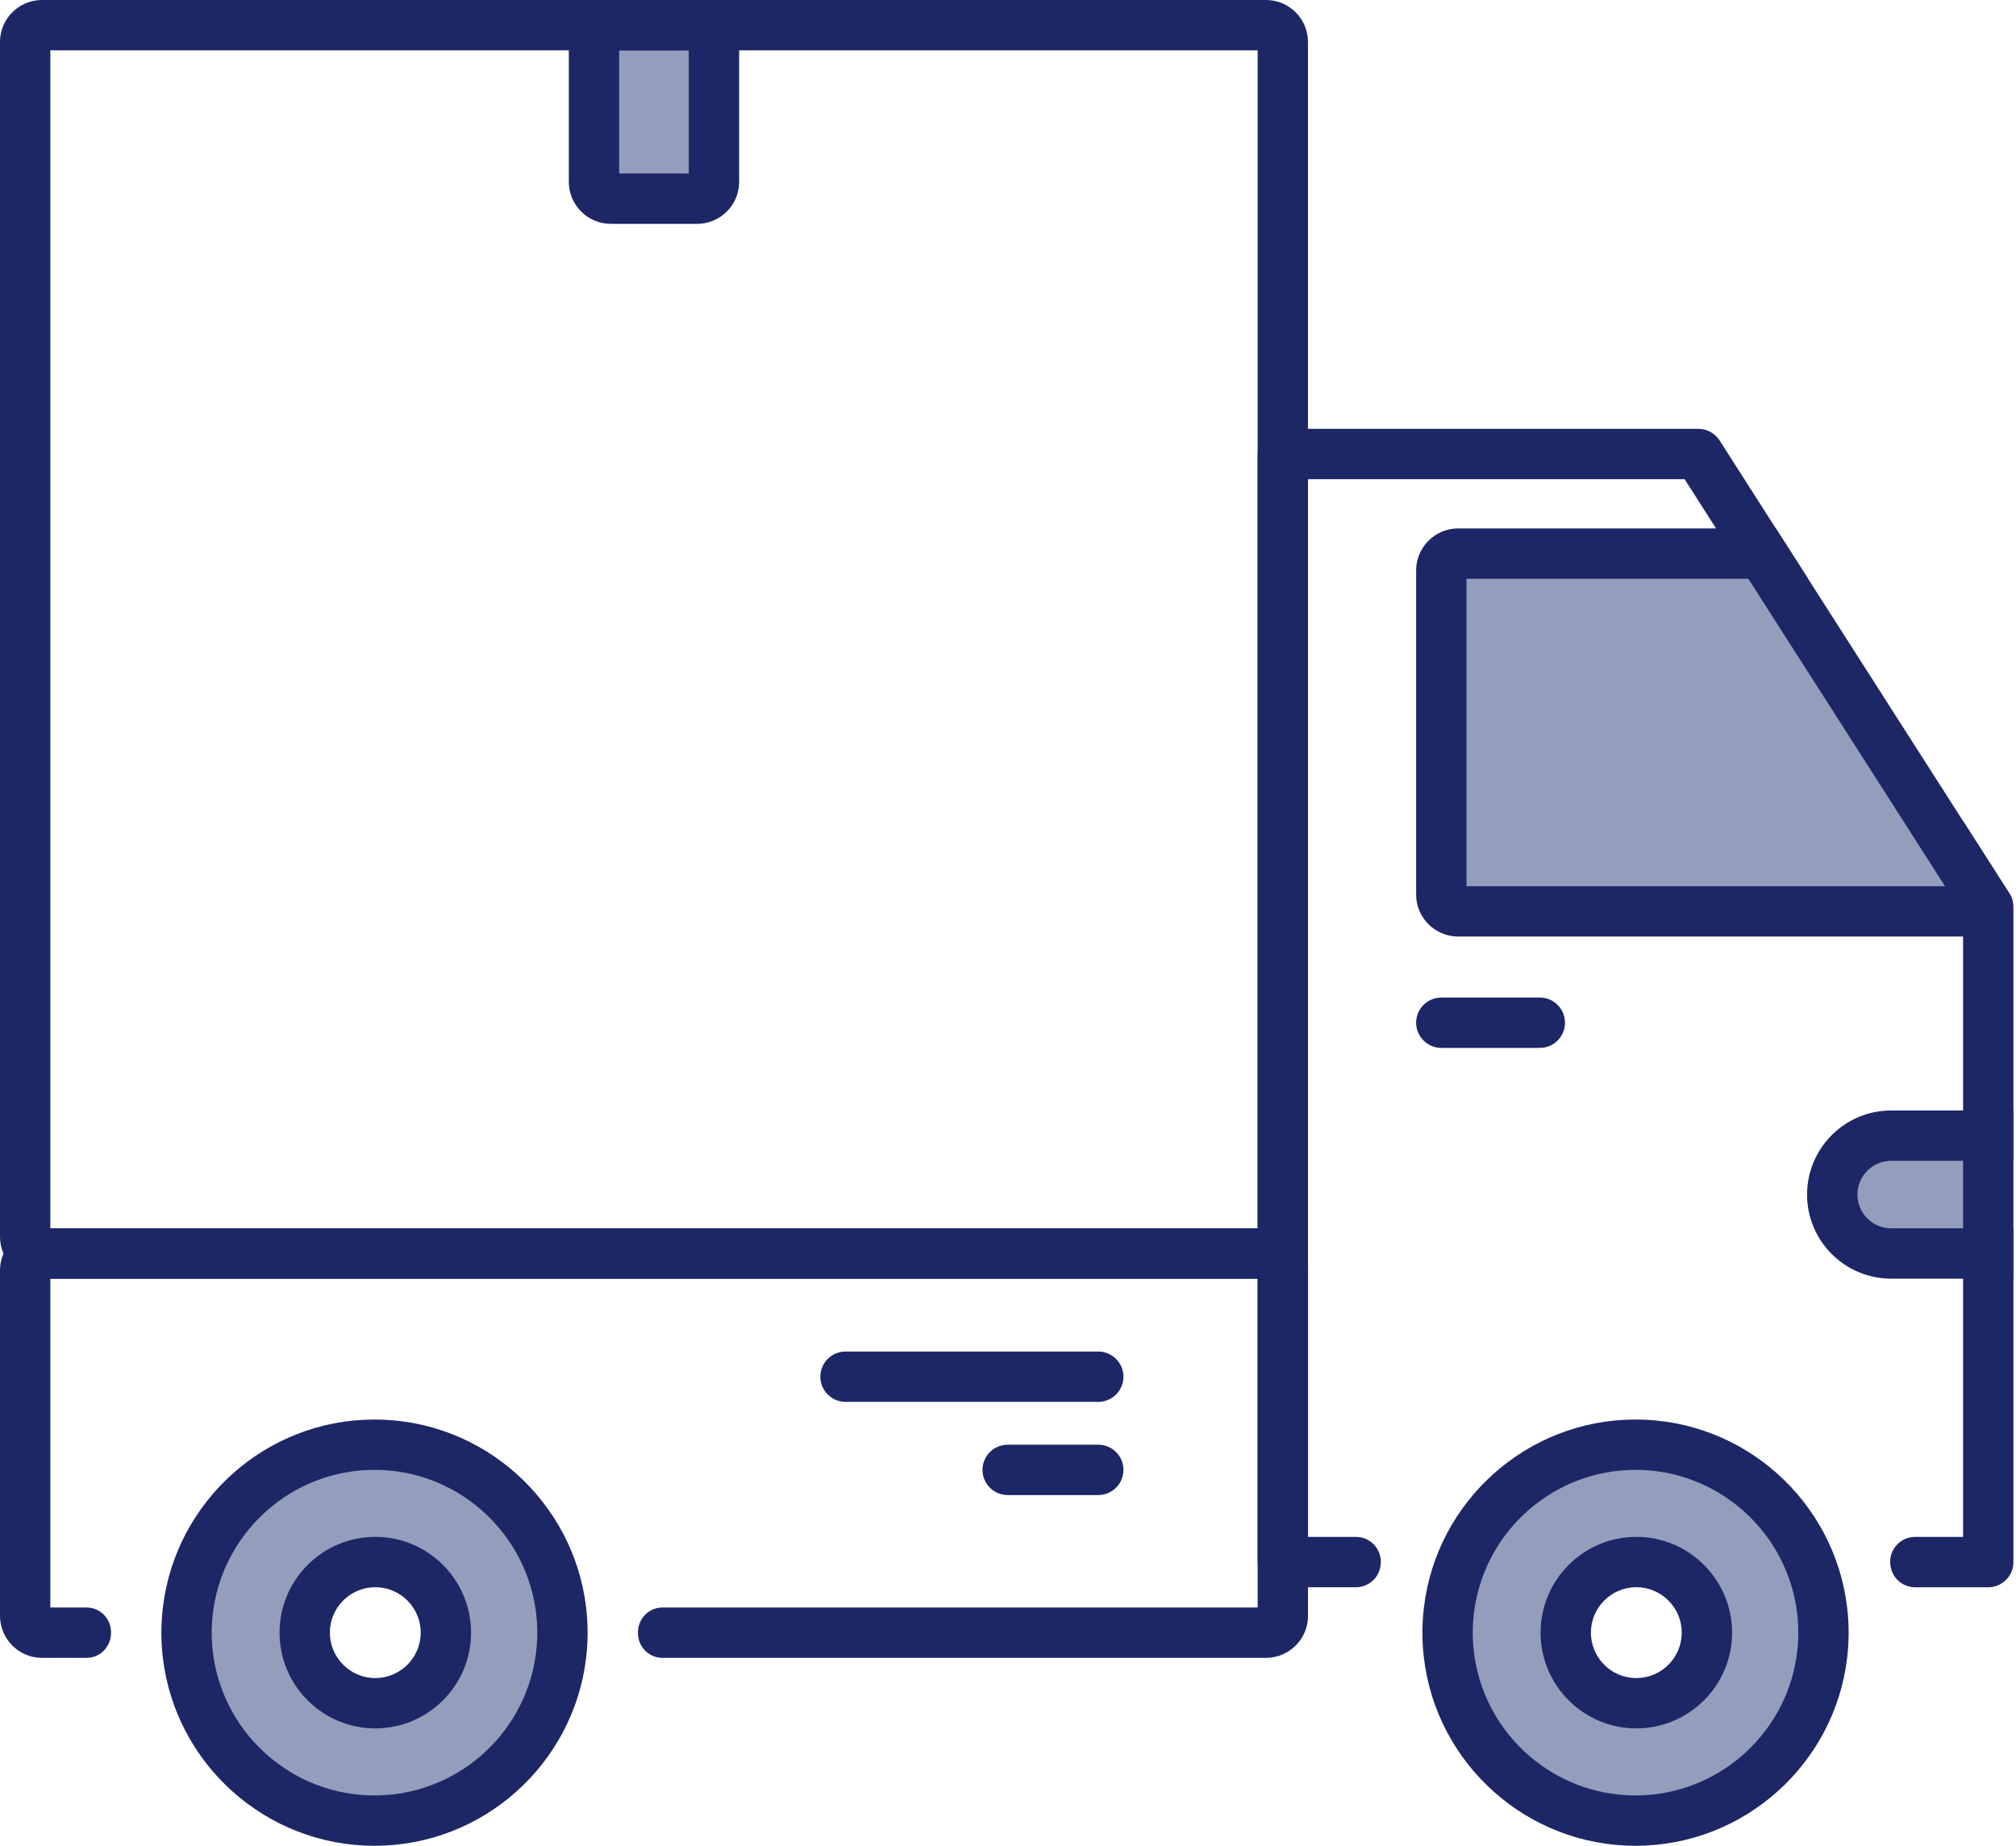
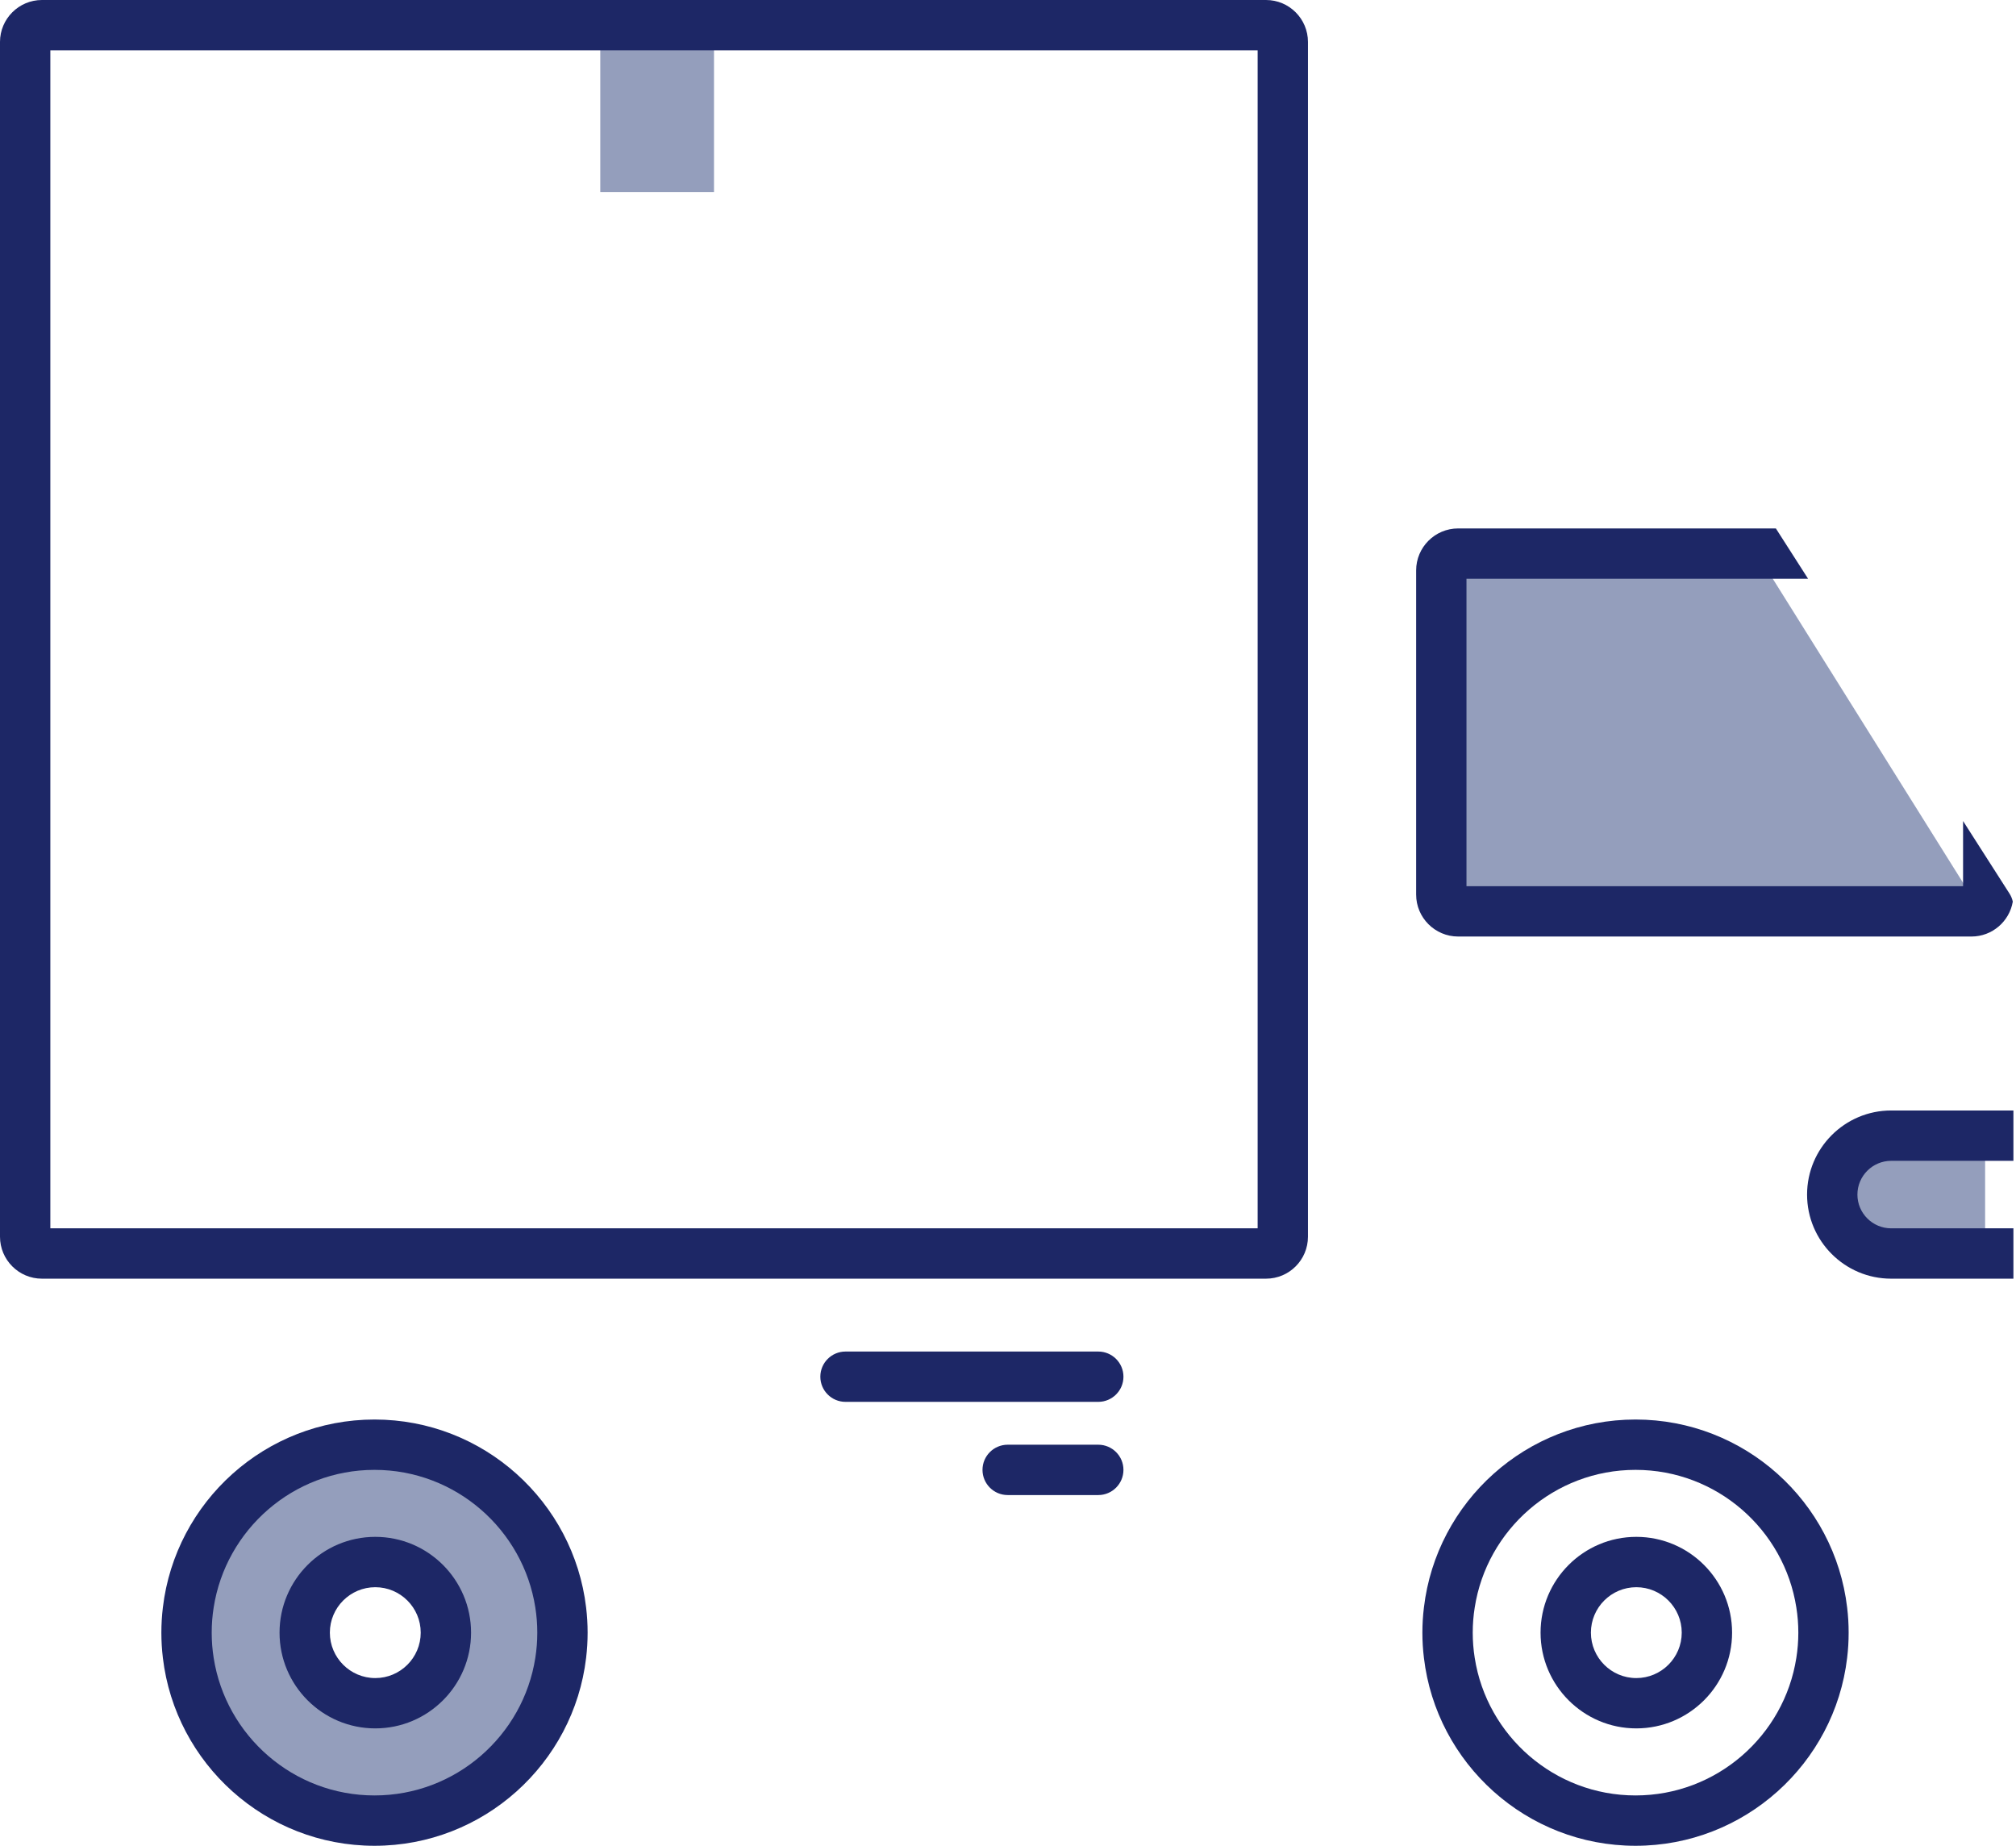
<svg xmlns="http://www.w3.org/2000/svg" width="71" height="65" viewBox="0 0 71 65" fill="none">
  <path d="M25.146 0.822V6.763H21.141V0.82C22.477 0.82 23.811 0.82 25.146 0.822Z" fill="#949EBC" />
  <path d="M64.631 42.017C64.638 41.191 65.133 40.43 65.898 40.06H69.912V44.122H66.17C65.244 43.812 64.623 42.953 64.631 42.017Z" fill="#949EBC" />
  <path d="M51.049 19.451C51.01 23.61 50.972 27.768 50.933 31.925C57.203 31.97 63.474 32.012 69.743 32.057C67.04 27.74 64.338 23.424 61.635 19.105C58.106 19.221 54.576 19.336 51.047 19.45L51.049 19.451Z" fill="#949EBC" />
-   <path d="M64.114 57.589C64.167 53.81 60.899 50.722 57.234 50.826C54.04 50.916 51.313 53.408 50.867 56.431C50.279 60.403 53.767 64.359 57.859 64.138C61.161 63.957 64.063 61.1 64.112 57.589H64.114ZM58.156 59.83C56.862 60.116 55.339 59.254 55.153 57.81C54.975 56.442 56.086 55.191 57.417 55.102C58.905 55.002 60.154 56.383 60.028 57.762C59.934 58.768 59.12 59.615 58.156 59.83Z" fill="#949EBC" />
  <path d="M19.872 57.589C19.925 53.81 16.658 50.722 12.993 50.826C9.799 50.916 7.072 53.408 6.626 56.431C6.038 60.403 9.525 64.359 13.617 64.138C16.919 63.957 19.822 61.1 19.871 57.589H19.872ZM13.914 59.83C12.62 60.116 11.097 59.254 10.911 57.81C10.734 56.442 11.845 55.191 13.176 55.102C14.663 55.002 15.913 56.383 15.786 57.762C15.693 58.768 14.879 59.615 13.914 59.83Z" fill="#949EBC" />
-   <path d="M70.909 31.942V55.01C70.909 55.499 70.512 55.896 70.023 55.896H67.448C67.049 55.896 66.696 55.627 66.6 55.24C66.598 55.234 66.597 55.228 66.596 55.222C66.455 54.665 66.869 54.123 67.443 54.123H69.136V32.202L68.5 31.208L61.573 20.382L60.438 18.61L59.329 16.875H46.066V54.123H47.756C48.331 54.123 48.744 54.665 48.604 55.222C48.602 55.228 48.601 55.234 48.599 55.24C48.502 55.627 48.15 55.895 47.751 55.895H45.179C44.689 55.895 44.293 55.497 44.293 55.008V15.989C44.293 15.5 44.691 15.102 45.179 15.102H59.813C60.116 15.102 60.397 15.256 60.561 15.51L62.543 18.61L63.678 20.382L69.136 28.914L70.769 31.465C70.825 31.552 70.866 31.649 70.887 31.751C70.902 31.813 70.909 31.878 70.909 31.942Z" fill="#1D2766" />
  <path d="M70.769 31.465L69.136 28.913V31.208H51.647V20.382H63.678L62.543 18.609H51.352C50.538 18.609 49.874 19.273 49.874 20.087V31.503C49.874 32.317 50.538 32.98 51.352 32.98H69.432C70.162 32.98 70.77 32.447 70.887 31.751C70.866 31.649 70.825 31.552 70.769 31.465Z" fill="#1D2766" />
  <path d="M66.603 40.879H70.909V39.106H66.603C64.971 39.106 63.642 40.434 63.642 42.068C63.642 43.702 64.971 45.029 66.603 45.029H70.909V43.256H66.603C65.948 43.256 65.415 42.723 65.415 42.068C65.415 41.414 65.948 40.879 66.603 40.879Z" fill="#1D2766" />
  <path d="M65.053 56.609C64.615 52.886 61.44 49.989 57.6 49.989C53.761 49.989 50.586 52.886 50.148 56.609C50.112 56.9 50.094 57.195 50.094 57.495C50.094 57.795 50.112 58.091 50.148 58.382C50.586 62.103 53.762 65 57.6 65C61.438 65 64.615 62.103 65.053 58.382C65.089 58.091 65.106 57.795 65.106 57.495C65.106 57.195 65.089 56.9 65.053 56.609ZM57.6 63.227C54.74 63.227 52.364 61.122 51.937 58.382C51.891 58.092 51.867 57.797 51.867 57.495C51.867 57.194 51.891 56.897 51.937 56.609C52.364 53.867 54.74 51.762 57.6 51.762C60.46 51.762 62.837 53.867 63.264 56.609C63.31 56.897 63.334 57.194 63.334 57.495C63.334 57.797 63.31 58.092 63.264 58.382C62.837 61.122 60.46 63.227 57.6 63.227Z" fill="#1D2766" />
  <path d="M57.628 60.866C55.769 60.866 54.256 59.354 54.256 57.494C54.256 55.634 55.769 54.121 57.628 54.121C59.488 54.121 61.001 55.634 61.001 57.494C61.001 59.354 59.488 60.866 57.628 60.866ZM57.628 55.894C56.746 55.894 56.029 56.612 56.029 57.494C56.029 58.376 56.746 59.094 57.628 59.094C58.51 59.094 59.228 58.376 59.228 57.494C59.228 56.612 58.51 55.894 57.628 55.894Z" fill="#1D2766" />
  <path d="M20.642 56.609C20.203 52.886 17.029 49.989 13.189 49.989C9.35 49.989 6.175 52.886 5.736 56.609C5.701 56.9 5.683 57.195 5.683 57.495C5.683 57.795 5.701 58.091 5.736 58.382C6.175 62.103 9.35 65 13.189 65C17.029 65 20.203 62.103 20.642 58.382C20.677 58.091 20.695 57.795 20.695 57.495C20.695 57.195 20.677 56.9 20.642 56.609ZM13.189 63.227C10.329 63.227 7.952 61.122 7.525 58.382C7.479 58.092 7.456 57.797 7.456 57.495C7.456 57.194 7.479 56.897 7.525 56.609C7.952 53.867 10.329 51.762 13.189 51.762C16.049 51.762 18.426 53.867 18.853 56.609C18.899 56.897 18.922 57.194 18.922 57.495C18.922 57.797 18.899 58.092 18.853 58.382C18.426 61.122 16.049 63.227 13.189 63.227Z" fill="#1D2766" />
  <path d="M13.217 60.866C11.357 60.866 9.845 59.354 9.845 57.494C9.845 55.634 11.357 54.121 13.217 54.121C15.077 54.121 16.59 55.634 16.59 57.494C16.59 59.354 15.077 60.866 13.217 60.866ZM13.217 55.894C12.335 55.894 11.617 56.612 11.617 57.494C11.617 58.376 12.335 59.094 13.217 59.094C14.099 59.094 14.817 58.376 14.817 57.494C14.817 56.612 14.099 55.894 13.217 55.894Z" fill="#1D2766" />
  <path d="M44.587 0H1.477C0.663 0 0 0.663 0 1.477V43.551C0 44.367 0.663 45.029 1.477 45.029H44.587C45.403 45.029 46.064 44.367 46.064 43.551V1.477C46.064 0.663 45.403 0 44.587 0ZM44.292 43.256H1.773V1.773H44.292V43.256Z" fill="#1D2766" />
-   <path d="M46.066 44.733V56.904C46.066 57.717 45.401 58.382 44.589 58.382H23.329C22.848 58.382 22.466 57.987 22.468 57.506C22.468 57.503 22.468 57.5 22.468 57.497C22.468 57.492 22.468 57.489 22.468 57.485C22.468 57.003 22.848 56.609 23.329 56.609H44.293V45.029H1.773V56.609H3.049C3.531 56.609 3.912 57.003 3.91 57.485C3.91 57.489 3.91 57.492 3.91 57.497C3.91 57.5 3.91 57.503 3.91 57.506C3.91 57.987 3.531 58.382 3.049 58.382H1.477C0.665 58.382 0 57.717 0 56.904V44.733C0 43.921 0.665 43.256 1.477 43.256H44.589C45.401 43.256 46.066 43.921 46.066 44.733Z" fill="#1D2766" />
-   <path d="M24.554 7.883H21.511C20.697 7.883 20.033 7.219 20.033 6.405V0.886C20.033 0.397 20.431 0 20.92 0H25.145C25.634 0 26.031 0.397 26.031 0.886V6.405C26.031 7.219 25.368 7.883 24.554 7.883ZM21.806 6.11H24.258V1.773H21.806V6.11Z" fill="#1D2766" />
  <path d="M38.679 49.367H29.777C29.288 49.367 28.891 48.97 28.891 48.481C28.891 47.992 29.288 47.595 29.777 47.595H38.679C39.168 47.595 39.566 47.992 39.566 48.481C39.566 48.97 39.168 49.367 38.679 49.367Z" fill="#1D2766" />
  <path d="M38.679 52.649H35.489C35 52.649 34.602 52.251 34.602 51.762C34.602 51.273 35 50.876 35.489 50.876H38.679C39.168 50.876 39.566 51.273 39.566 51.762C39.566 52.251 39.168 52.649 38.679 52.649Z" fill="#1D2766" />
-   <path d="M54.231 36.902H50.761C50.272 36.902 49.874 36.504 49.874 36.015C49.874 35.526 50.272 35.129 50.761 35.129H54.231C54.72 35.129 55.117 35.526 55.117 36.015C55.117 36.504 54.72 36.902 54.231 36.902Z" fill="#1D2766" />
</svg>